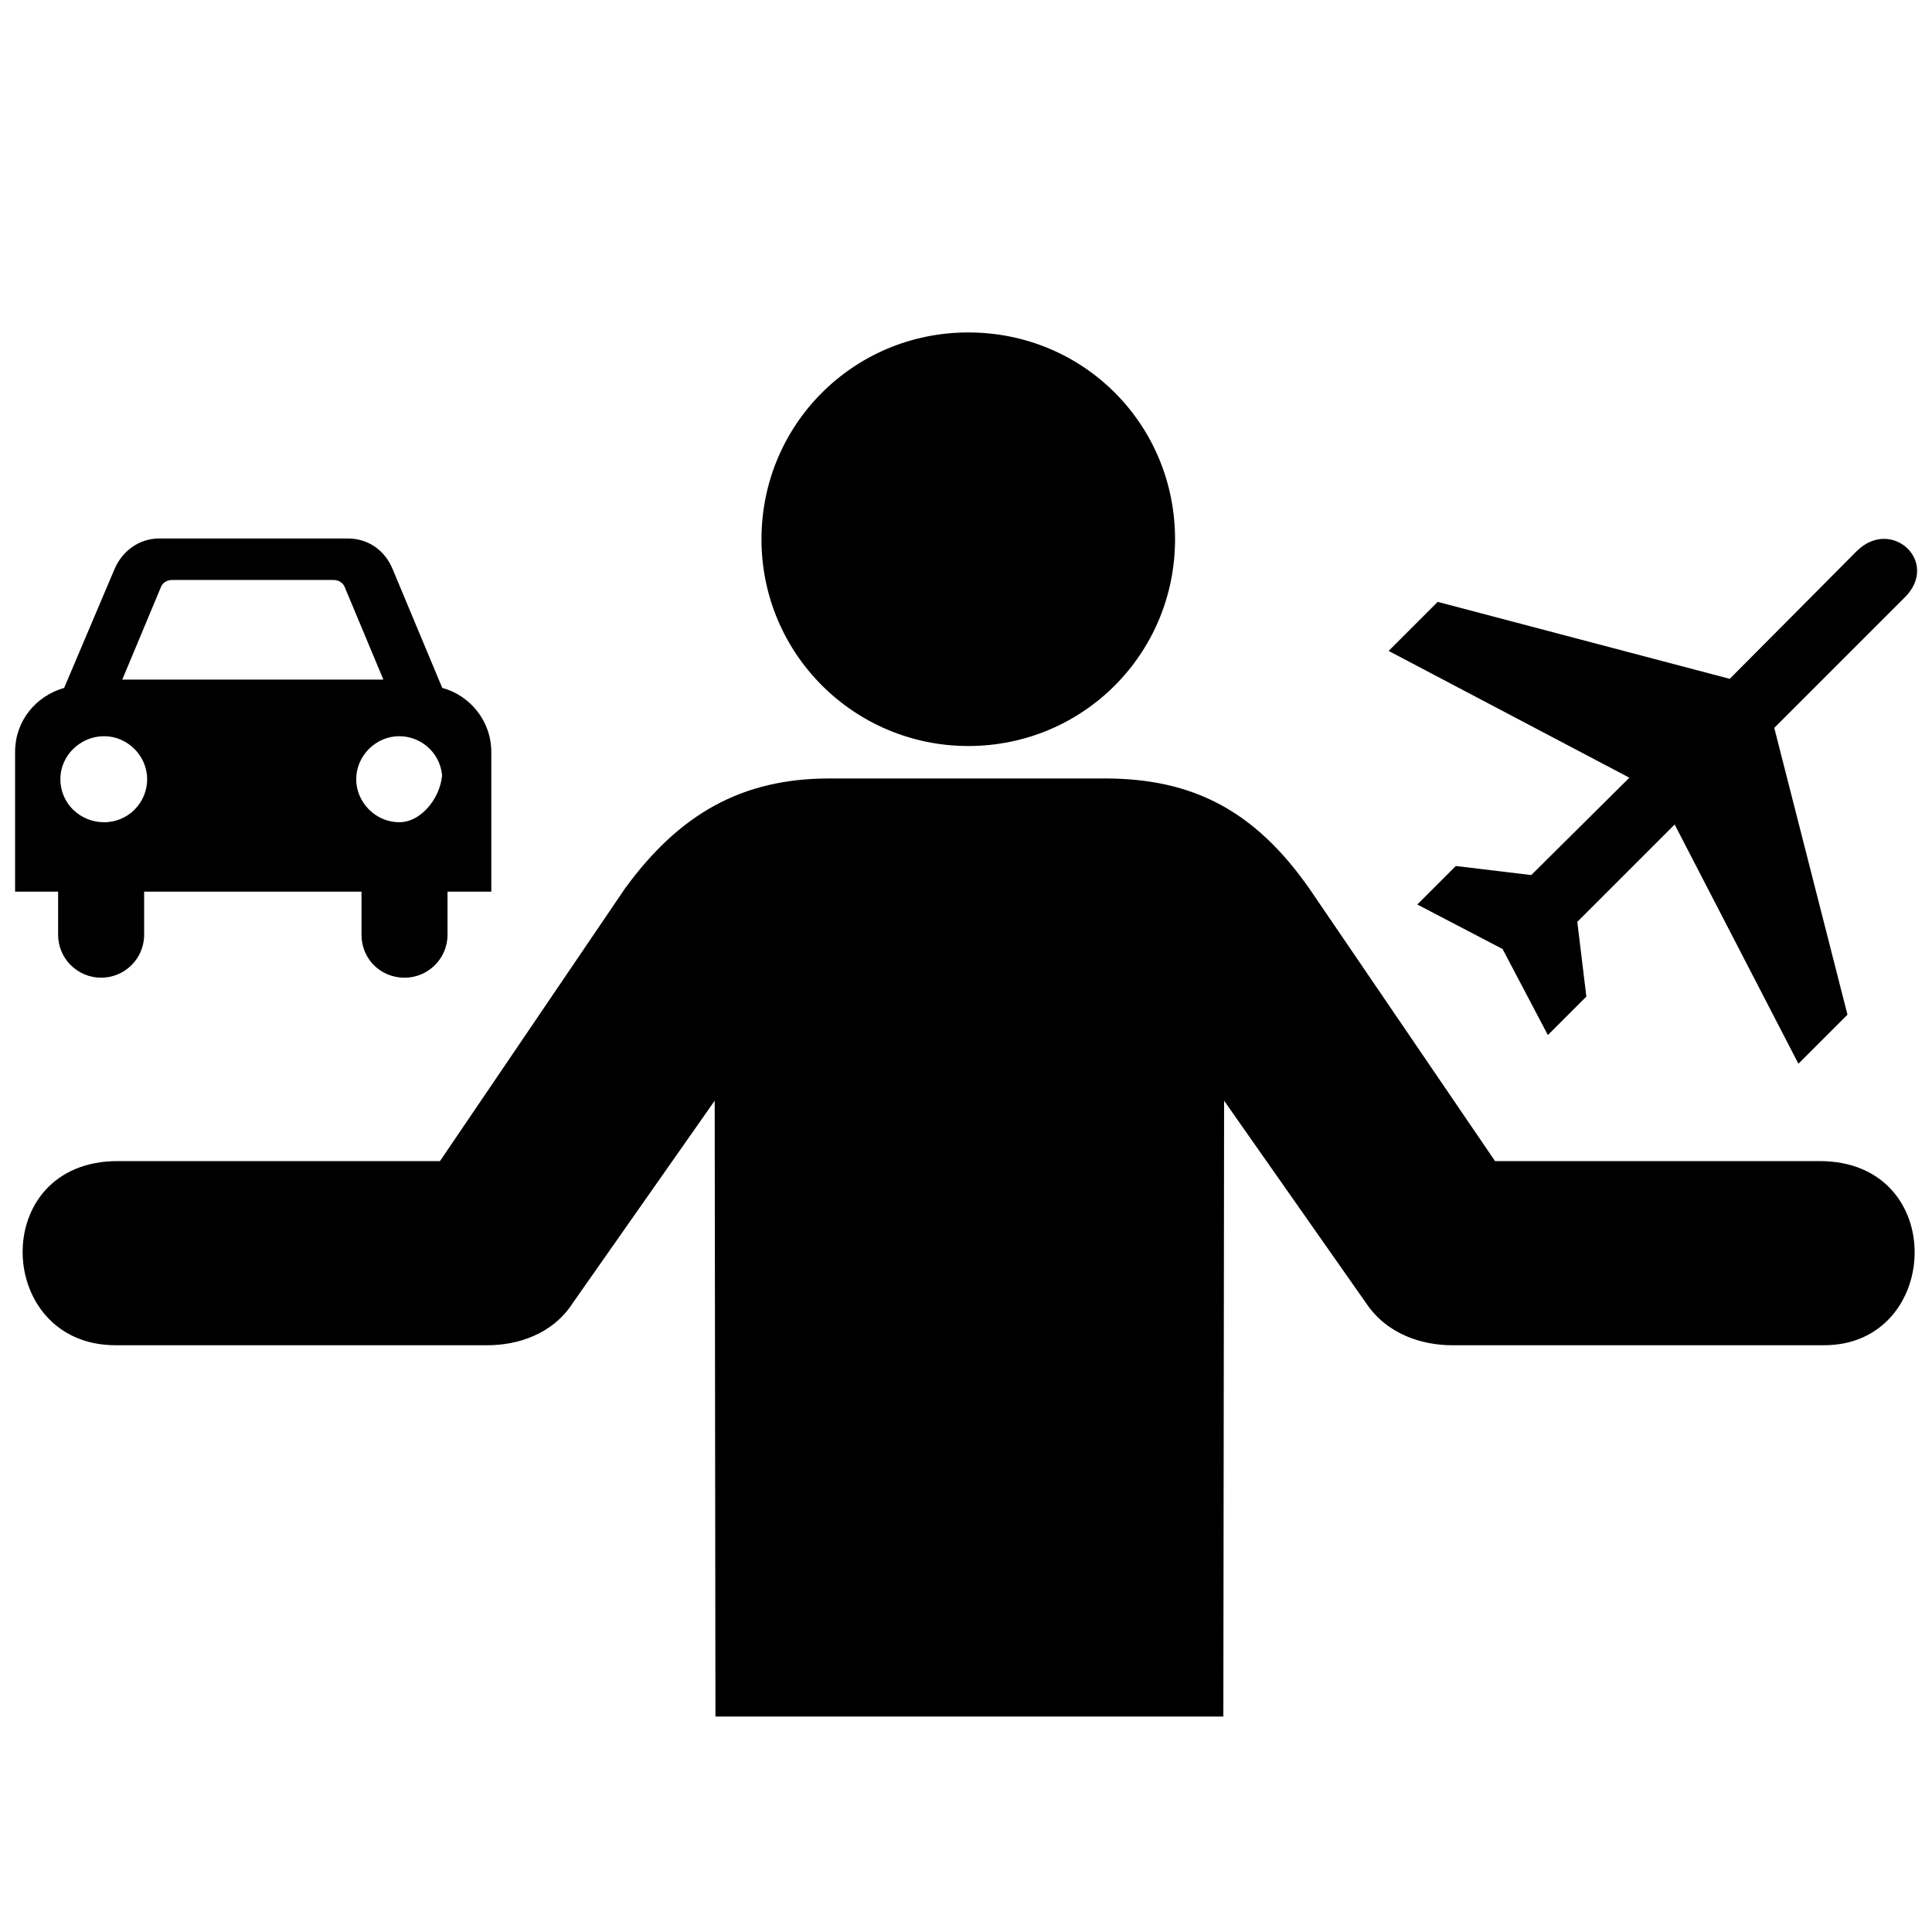
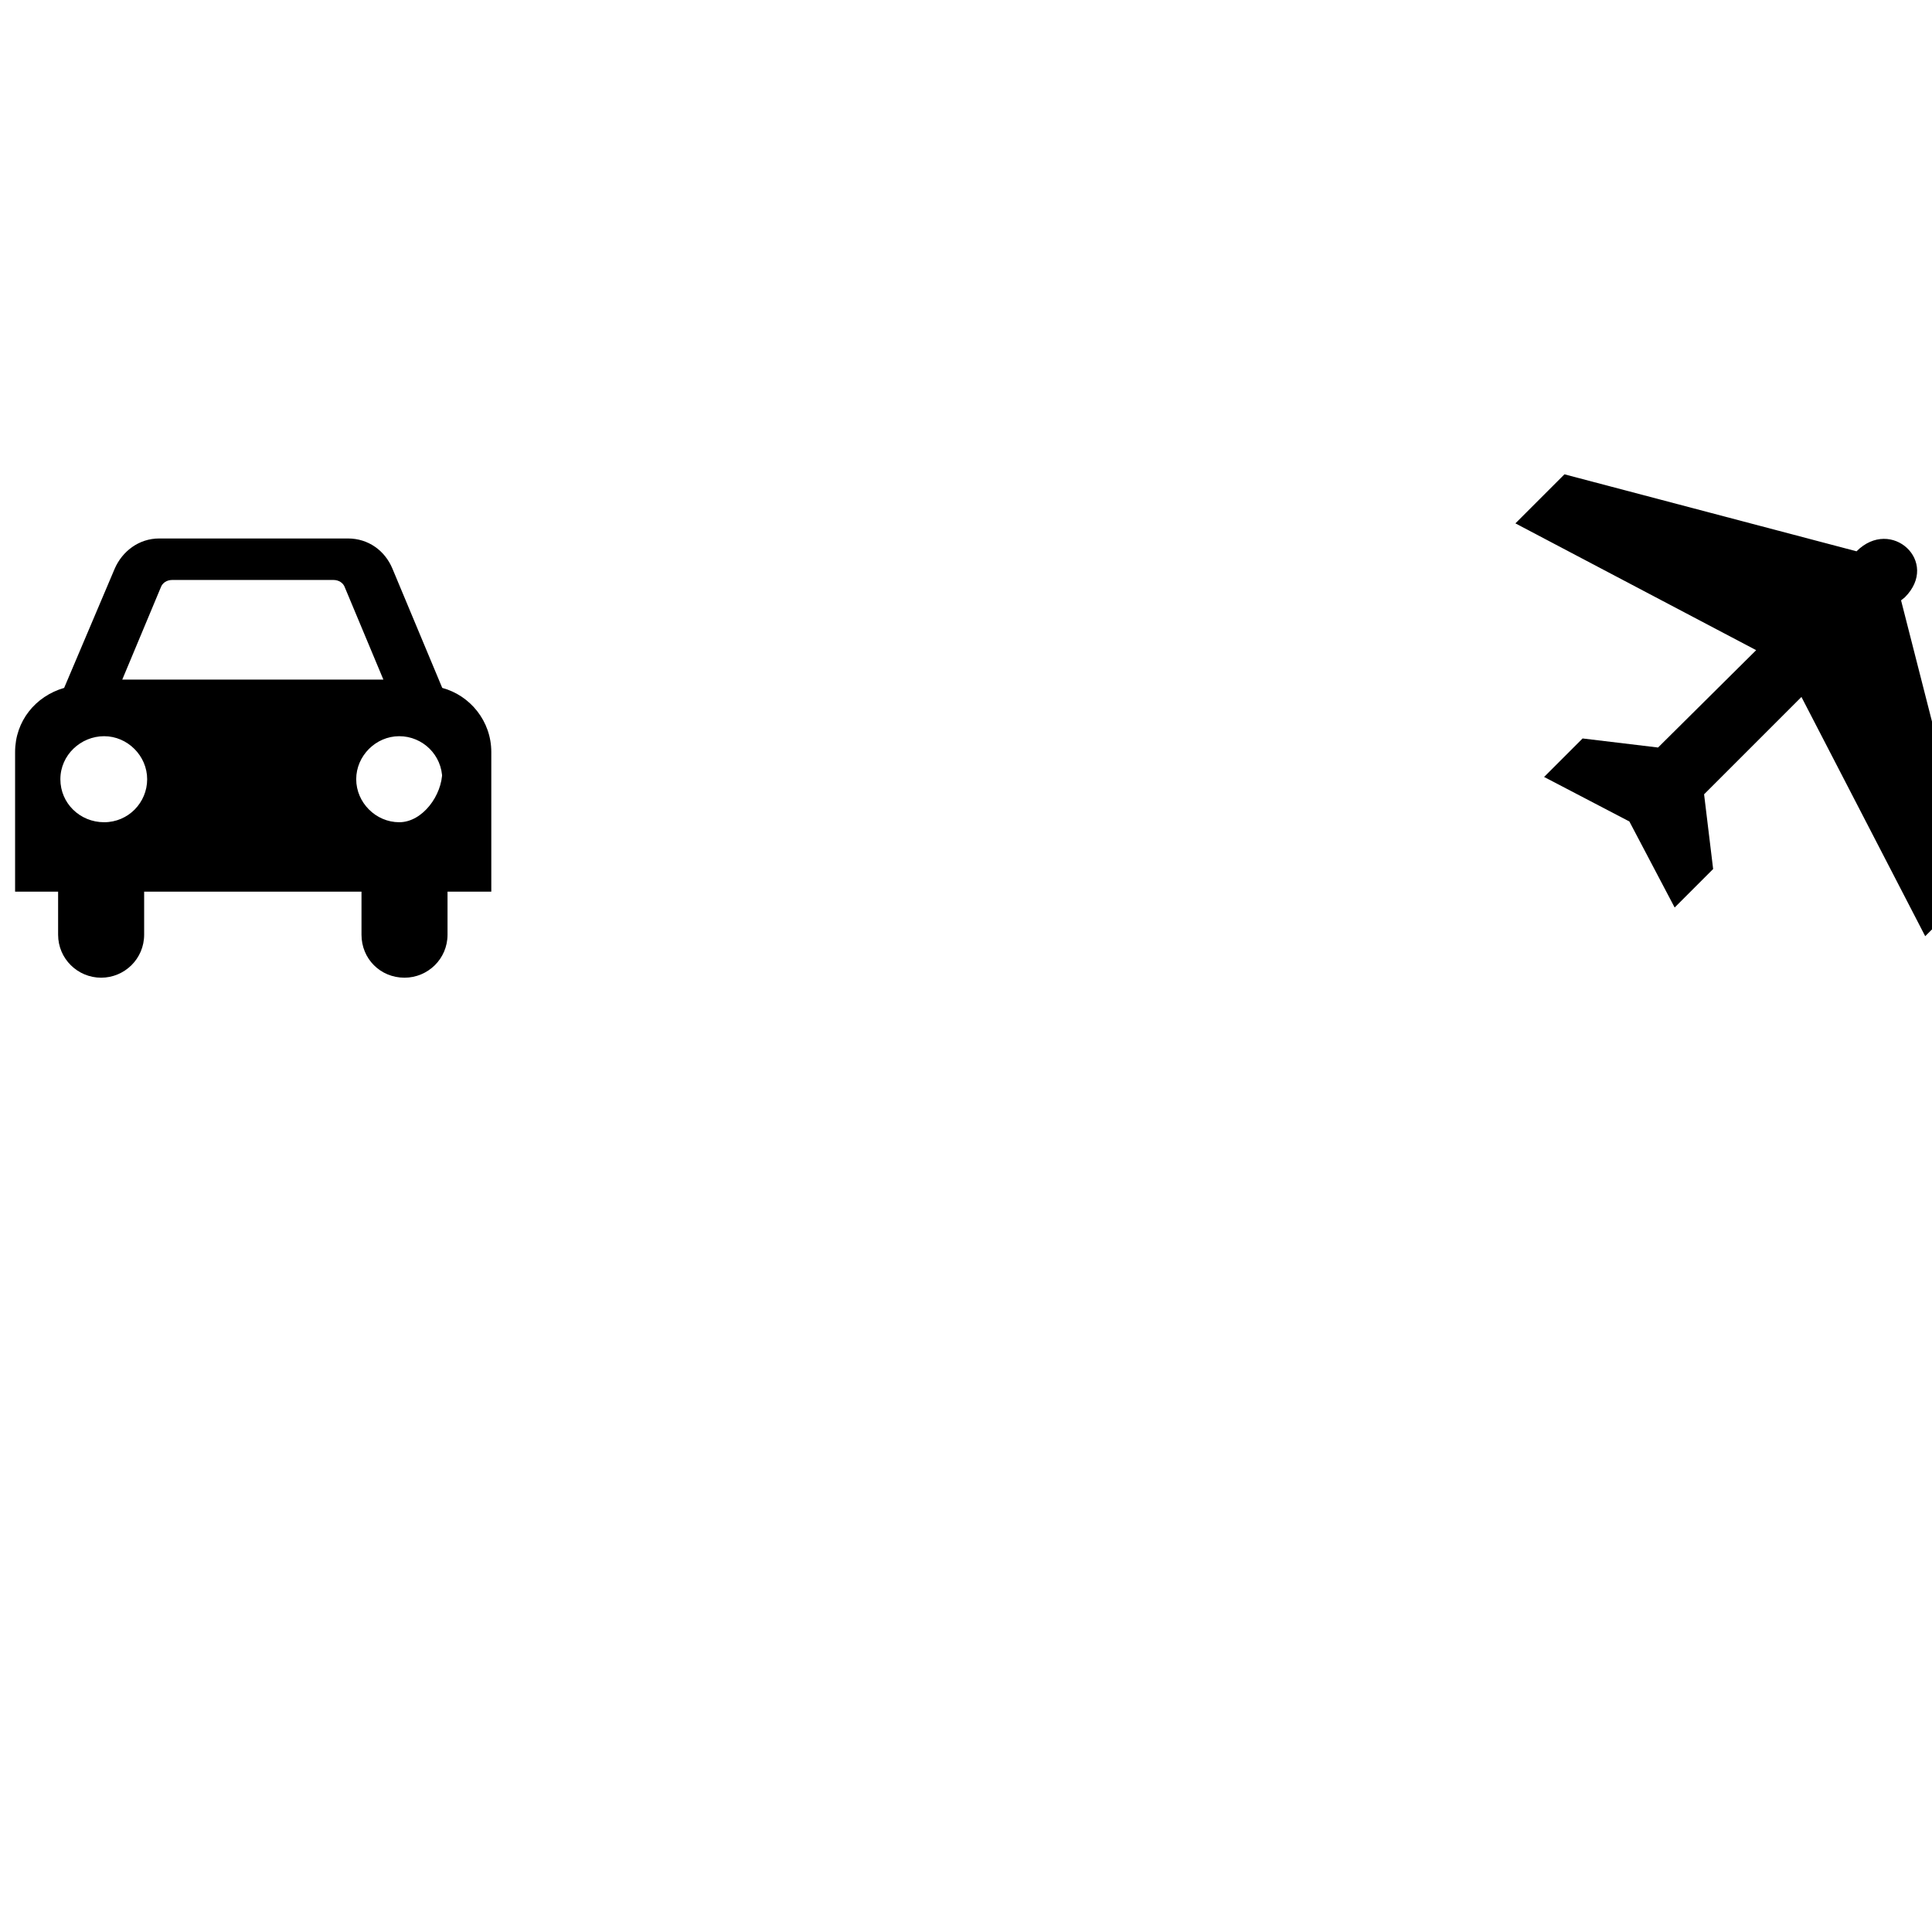
<svg xmlns="http://www.w3.org/2000/svg" fill="#000000" height="800px" width="800px" version="1.1" id="Layer_1" viewBox="0 0 256 198.9" xml:space="preserve">
-   <path d="M128.3,70.3c15.2,0,27.4-12.2,27.4-27.4s-12.1-27.4-27.4-27.4c-15.2,0-27.4,12.2-27.4,27.4  C100.9,58.1,113.2,70.3,128.3,70.3z M64.6,149.7H15.3c-16,0-16.9-24.4,0.3-24.4h42.7l24.5-36.1c7.2-9.9,15.5-14.6,27.1-14.6h36.5  c11.7,0,19.9,4.3,27.1,14.6l24.6,36.1h43c17.2,0,16.2,24.4,0.6,24.4h-49.3c-3.9,0-8.6-1.4-11.4-5.6l-18.8-26.8l-0.1,81.6H94.8  l-0.1-81.6l-18.8,26.8C73.2,148.3,68.5,149.7,64.6,149.7z" />
  <path d="M19.1,89.6v5.7c0,3.2-2.6,5.7-5.7,5.7s-5.7-2.5-5.7-5.7v-5.7H2V71.1l0,0c0-4.1,2.7-7.4,6.5-8.5l6.7-15.8c1-2.3,3.2-4,5.9-4  h25c2.7,0,4.9,1.6,5.9,4l6.6,15.8c3.7,1,6.5,4.4,6.5,8.5l0,0v18.5h-5.8v5.7c0,3.2-2.6,5.7-5.7,5.7c-3.2,0-5.7-2.5-5.7-5.7v-5.7H19.1  z M13.8,80.4c3.2,0,5.7-2.6,5.7-5.7S16.9,69,13.8,69S8,71.5,8,74.7C8,77.9,10.6,80.4,13.8,80.4 M58.6,74.7c0-3.2-2.6-5.7-5.7-5.7  s-5.7,2.6-5.7,5.7s2.6,5.7,5.7,5.7s5.7-3.6,5.7-6.7 M50.8,61.5l-5.1-12.2c-0.2-0.6-0.8-1-1.5-1H22.8c-0.7,0-1.3,0.4-1.5,1l-5.1,12.2  C16.3,61.5,50.8,61.5,50.8,61.5z" />
-   <path d="M252.4,50.6c4.7-4.7-1.8-10.7-6.4-6.1l-16.8,16.9l-38.7-10.2l-6.5,6.5l31.9,16.8l-13,12.9l-10-1.2l-5.1,5.1l11.3,5.9l6,11.4  l5.1-5.1l-1.2-9.9l12.9-12.9l16.4,31.7l6.5-6.5l-9.7-38L252.4,50.6z" />
+   <path d="M252.4,50.6c4.7-4.7-1.8-10.7-6.4-6.1l-38.7-10.2l-6.5,6.5l31.9,16.8l-13,12.9l-10-1.2l-5.1,5.1l11.3,5.9l6,11.4  l5.1-5.1l-1.2-9.9l12.9-12.9l16.4,31.7l6.5-6.5l-9.7-38L252.4,50.6z" />
  <g id="shopping_cart">
</g>
  <g id="cross">
</g>
  <g id="leaf">
</g>
</svg>